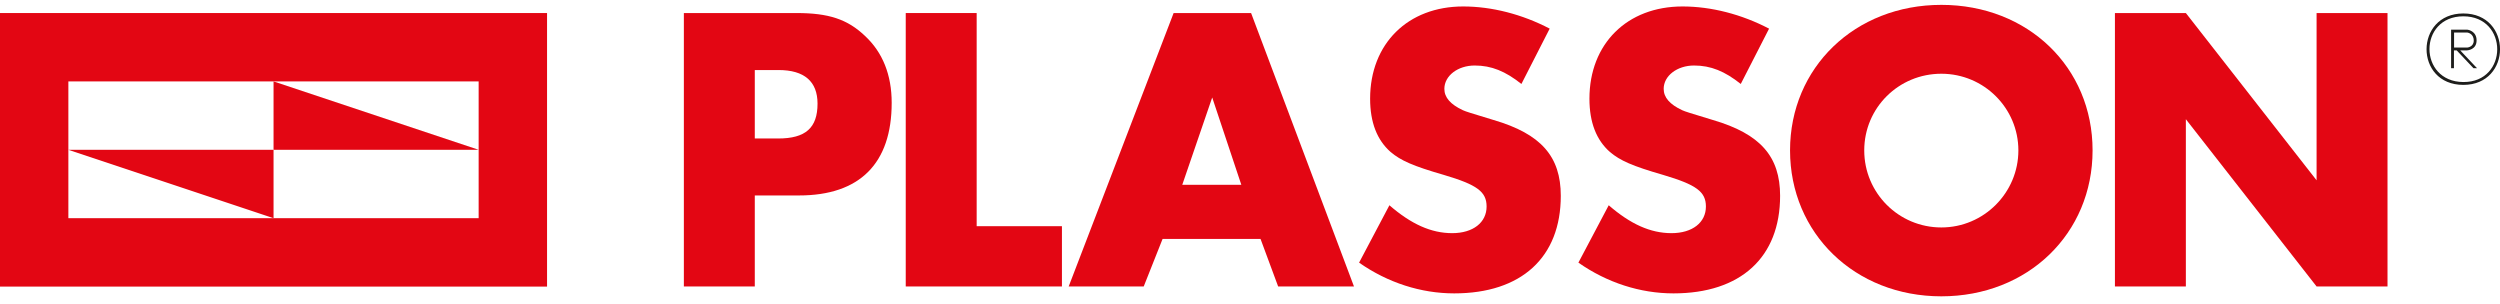
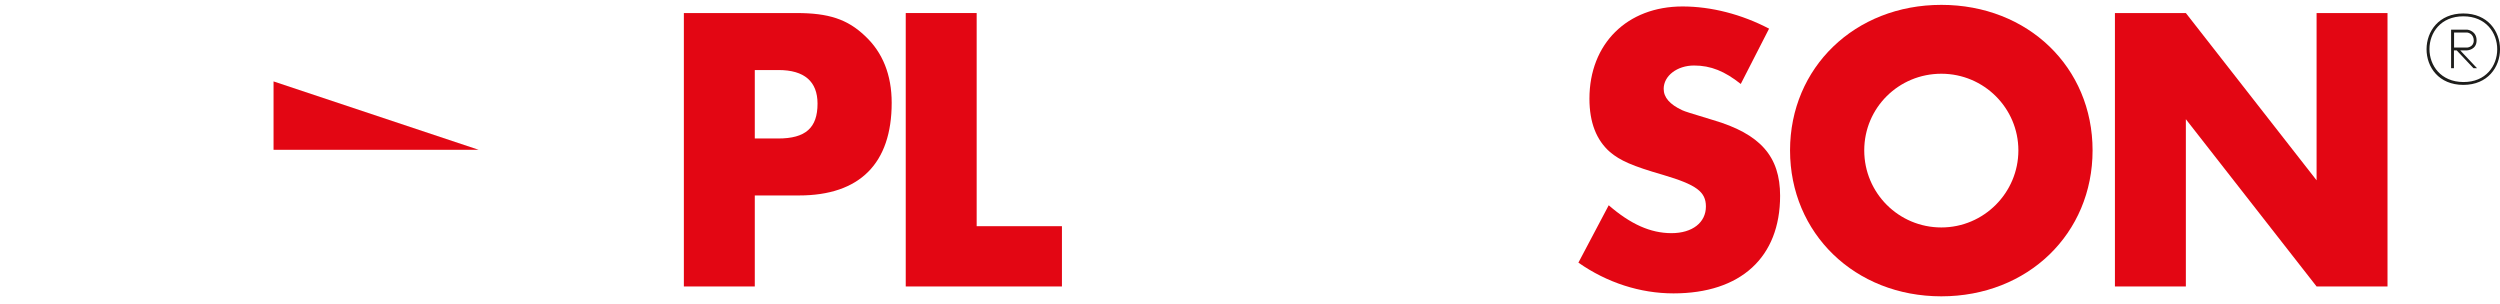
<svg xmlns="http://www.w3.org/2000/svg" id="Layer_1" data-name="Layer 1" viewBox="0 0 596.06 72.59">
  <defs>
    <style>
      .cls-1 {
        fill: #1d1d1b;
      }

      .cls-1, .cls-2 {
        fill-rule: evenodd;
      }

      .cls-2, .cls-3 {
        fill: #e30613;
      }
    </style>
  </defs>
  <g>
-     <path class="cls-2" d="M0,3.11v65.22h130.43V3.11H0ZM114.13,52.02H16.3V19.41h97.82v32.61Z" />
-     <polygon class="cls-2" points="16.3 35.72 65.22 35.72 65.22 52.02 16.3 35.72" />
    <polygon class="cls-2" points="114.13 35.72 65.22 35.72 65.22 19.41 114.13 35.72" />
  </g>
  <g>
    <path class="cls-2" d="M179.96,33.02v-16.32h5.67c6.16,0,9.29,2.74,9.29,8.01,0,5.77-2.84,8.31-9.38,8.31h-5.57M179.96,46.6h10.55c14.47,0,22.09-7.62,22.09-22.09,0-6.65-2.15-12.02-6.35-15.93-4.2-4.01-8.7-5.47-16.32-5.47h-26.88v65.19h16.91v-21.7Z" />
    <polyline class="cls-3" points="232.86 3.11 215.95 3.11 215.95 68.3 253.19 68.3 253.19 53.93 232.86 53.93 232.86 3.11" />
-     <path class="cls-2" d="M295.95,44.06h-14.07l7.14-20.82,6.94,20.82M300.54,56.96l4.2,11.34h18.08L298.29,3.11h-18.47l-25.02,65.19h17.89l4.5-11.34h23.36Z" />
-     <path class="cls-3" d="M369.47,6.82c-6.55-3.42-13.78-5.28-20.62-5.28-13.19,0-22.18,8.89-22.18,21.99,0,5.67,1.66,9.87,4.89,12.71,2.44,2.05,5.28,3.32,12.71,5.47,7.92,2.34,10.17,4.01,10.17,7.53,0,3.81-3.22,6.35-8.21,6.35s-9.78-2.15-14.96-6.65l-7.23,13.68c6.84,4.79,14.76,7.33,22.68,7.33,16.03,0,25.41-8.6,25.41-23.26,0-9.38-4.69-14.76-16.03-18.08-5.77-1.76-6.45-1.95-7.33-2.34-2.93-1.37-4.4-3.03-4.4-5.08,0-3.13,3.22-5.57,7.23-5.57s7.33,1.37,11.14,4.4l6.74-13.19" />
    <path class="cls-3" d="M421.77,6.82c-6.55-3.42-13.78-5.28-20.62-5.28-13.2,0-22.19,8.89-22.19,21.99,0,5.67,1.66,9.87,4.89,12.71,2.44,2.05,5.28,3.32,12.71,5.47,7.91,2.34,10.17,4.01,10.17,7.53,0,3.81-3.22,6.35-8.21,6.35s-9.78-2.15-14.96-6.65l-7.23,13.68c6.84,4.79,14.76,7.33,22.67,7.33,16.03,0,25.42-8.6,25.42-23.26,0-9.38-4.69-14.76-16.03-18.08-5.76-1.76-6.45-1.95-7.33-2.34-2.93-1.37-4.4-3.03-4.4-5.08,0-3.13,3.23-5.57,7.24-5.57s7.33,1.37,11.14,4.4l6.75-13.19" />
    <path class="cls-2" d="M462.86,17.58c10.16,0,18.37,8.21,18.37,18.28s-8.21,18.37-18.37,18.37-18.38-8.21-18.38-18.37,8.21-18.28,18.38-18.28M462.86,1.16c-20.62,0-36.07,14.95-36.07,34.7s15.44,34.79,36.07,34.79,36.06-14.95,36.06-34.79S483.49,1.16,462.86,1.16Z" />
    <polyline class="cls-3" points="504.25 68.3 521.16 68.3 521.16 28.42 552.33 68.3 569.24 68.3 569.24 3.11 552.33 3.11 552.33 42.99 521.16 3.11 504.25 3.11 504.25 68.3" />
    <path class="cls-1" d="M589.8,9.63c.04,1.53-1.46,1.7-1.49,1.7h-3.2v-3.57h3.16s1.5.17,1.53,1.87M590.58,16.26l-4.01-4.25h1.63c.1,0,2.28-.14,2.28-2.38s-2.07-2.55-2.17-2.55h-3.91v9.18h.68v-4.25h.65l4.01,4.25h.85ZM587.32,19.56c-10.77-.07-10.77-15.67,0-15.67s10.77,15.73,0,15.67ZM587.32,20.24c11.66,0,11.66-17.03,0-17.03s-11.73,17.03,0,17.03Z" />
  </g>
</svg>